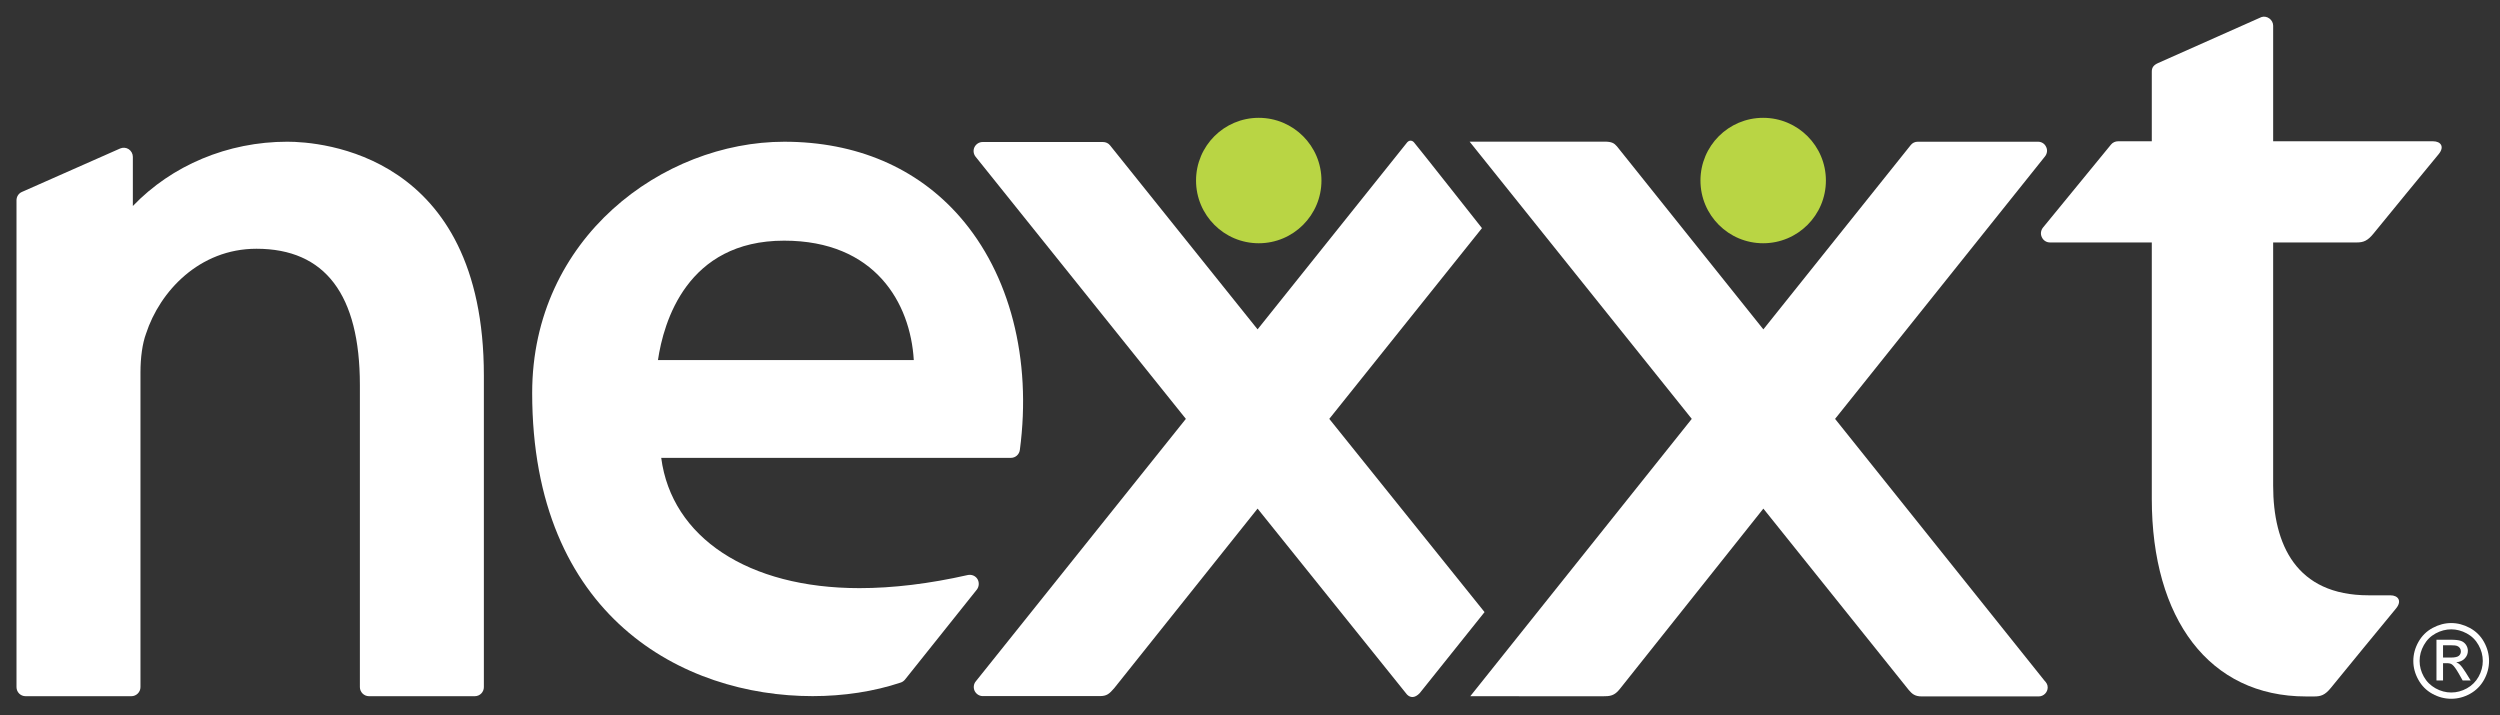
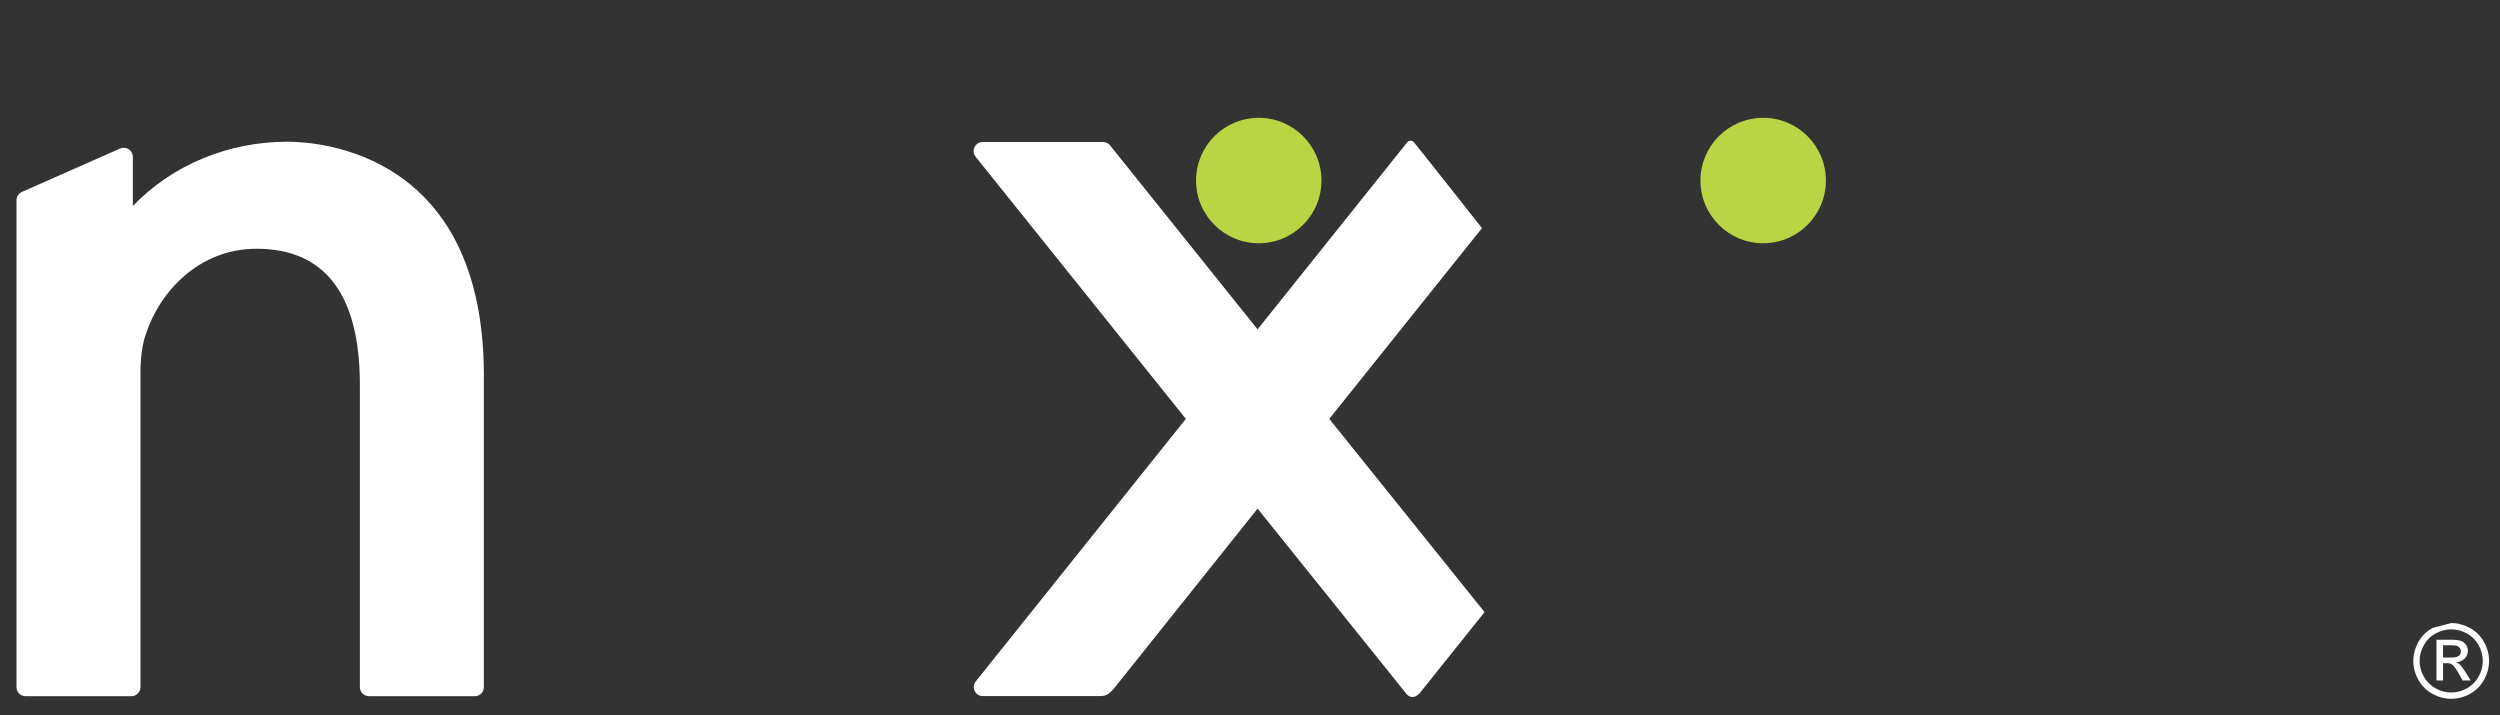
<svg xmlns="http://www.w3.org/2000/svg" version="1.1" id="Layer_1" x="0px" y="0px" width="432.335px" height="123.712px" viewBox="0 0 432.335 123.712" enable-background="new 0 0 432.335 123.712" xml:space="preserve">
  <rect x="0" y="0" width="432.335" height="123.712" fill="#333333" stroke="none" />
  <g>
    <g>
      <g>
        <g>
-           <path fill="#FFFFFF" d="M393.105,41.927c0,0,0,34.278,0,42.063c0,10.135,3.94,18.959,16.503,18.959h3.767      c1.346,0,2.046,0.969,1,2.252c-0.757,0.912-10.233,12.43-11.265,13.729c-1.032,1.291-1.788,1.51-2.897,1.51h-1.426      c-16.727,0-26.668-13.396-26.668-34.188V41.927h-17.624c-0.599,0-1.142-0.354-1.387-0.896c-0.275-0.543-0.188-1.189,0.182-1.662      l11.776-14.371c0.291-0.355,0.747-0.566,1.204-0.566h5.849V12.37c0-0.686,0.307-1.117,1.103-1.473l17.868-7.949      c0.473-0.15,0.976-0.041,1.37,0.252c0.393,0.291,0.646,0.748,0.646,1.244v19.986h27.637c1.347,0,2.047,0.928,1,2.211      c-0.756,0.912-10.232,12.428-11.264,13.727c-1.031,1.291-1.788,1.559-2.897,1.559H393.105z" />
-         </g>
+           </g>
      </g>
      <g id="nexxtjob_17_">
-         <path fill="#0A7481" d="M259.934,79.511" />
-       </g>
+         </g>
      <g>
        <g>
-           <path fill="#FFFFFF" d="M165.959,37.45c-7.41-8.457-17.901-12.938-30.338-12.938c-20.957,0-43.59,16.602-43.59,43.444      c0,38.691,26.129,52.428,48.489,52.428c5.358,0,10.614-0.797,15.241-2.346c0.273-0.084,0.545-0.271,0.734-0.504l12.436-15.576      c0.398-0.523,0.439-1.256,0.105-1.82c-0.355-0.566-1.025-0.838-1.695-0.691c-6.658,1.508-12.939,2.262-18.718,2.262      c-19.241,0-32.475-8.773-34.276-22.529h60.468c0.796,0,1.444-0.586,1.55-1.361C178.459,62.075,174.648,47.376,165.959,37.45z       M135.601,41.618c15.745,0,21.837,10.783,22.423,20.645h-44.24C114.748,55.751,118.746,41.618,135.601,41.618z" />
-         </g>
+           </g>
      </g>
      <g>
        <g>
          <path fill="#FFFFFF" d="M83.677,64.939v53.889c0,0.857-0.689,1.568-1.567,1.568H63.804c-0.855,0-1.568-0.711-1.568-1.568V66.589      c0-15.651-6.017-23.571-17.885-23.571c-9.884,0-16.718,7.377-19.099,14.691c-0.627,1.693-0.96,4.115-0.96,6.686v54.432      c0,0.857-0.712,1.568-1.568,1.568H4.419c-0.879,0-1.566-0.711-1.566-1.568V34.642c0-0.627,0.355-1.191,0.918-1.441l17.01-7.523      c0.48-0.207,1.044-0.166,1.482,0.125c0.44,0.293,0.711,0.795,0.711,1.318v8.504c6.73-7.021,16.402-11.117,26.706-11.117      C55.343,24.507,83.677,26.452,83.677,64.939z" />
        </g>
      </g>
      <g>
        <g>
          <path fill="#FFFFFF" d="M256.73,105.853l-11.212,14.012c-0.821,0.861-1.595,0.85-2.197,0.248l-25.844-32.158l-24.79,31.053      c-0.852,0.982-1.277,1.371-2.506,1.371h-20.22c-0.603,0-1.143-0.354-1.414-0.893c-0.248-0.541-0.186-1.186,0.188-1.641      l36.341-45.408l-36.372-45.344c-0.375-0.479-0.437-1.121-0.188-1.641c0.271-0.541,0.811-0.893,1.412-0.893h20.816      c0.478,0,0.936,0.207,1.226,0.582l25.507,31.816c0,0,25.671-32.115,25.9-32.375c0.23-0.26,0.737-0.426,1.146,0.033      c0.264,0.264,11.759,14.836,11.759,14.836l-26.405,32.985L256.73,105.853z" />
        </g>
      </g>
      <g>
        <g>
-           <path fill="#FFFFFF" d="M354.116,118.875c0,0.854-0.706,1.559-1.559,1.559c-0.02,0-20.229,0-20.229,0      c-1.179,0-1.67-0.443-2.235-1.107l-25.147-31.371l-24.816,31.184c-0.949,1.211-1.703,1.271-3.013,1.271l-22.853-0.014      l38.301-47.959l-38.414-47.938l23.342-0.006c1.245,0,1.654,0.271,2.13,0.813l25.323,31.652l25.486-31.871      c0.291-0.373,0.727-0.58,1.206-0.58h20.813c0.584,0,1.146,0.332,1.393,0.893c0.272,0.518,0.189,1.164-0.187,1.641      l-36.308,45.397l36.184,45.232C353.888,118.048,354.116,118.378,354.116,118.875z" />
-         </g>
+           </g>
      </g>
      <path fill="#B9D544" d="M315.76,31.222c0,5.986-4.856,10.844-10.85,10.844c-5.987,0-10.843-4.857-10.843-10.844    c0-5.992,4.855-10.846,10.843-10.846C310.903,20.376,315.76,25.229,315.76,31.222z" />
      <path fill="#B9D544" d="M228.525,31.222c0,5.986-4.857,10.844-10.846,10.844c-5.987,0-10.843-4.857-10.843-10.844    c0-5.992,4.855-10.846,10.843-10.846C223.668,20.376,228.525,25.229,228.525,31.222z" />
    </g>
  </g>
-   <path fill="#FFFFFF" d="M423.899,107.747c1.1,0,2.174,0.283,3.218,0.845c1.043,0.567,1.868,1.371,2.45,2.424  c0.584,1.049,0.874,2.148,0.874,3.285c0,1.128-0.288,2.214-0.861,3.253c-0.582,1.041-1.388,1.854-2.423,2.429  c-1.033,0.573-2.124,0.858-3.258,0.858c-1.136,0-2.22-0.285-3.26-0.858c-1.043-0.575-1.848-1.388-2.422-2.429  c-0.581-1.039-0.872-2.125-0.872-3.253c0-1.137,0.293-2.236,0.881-3.285c0.592-1.053,1.405-1.856,2.455-2.424  C421.729,108.03,422.798,107.747,423.899,107.747z M423.899,108.833c-0.917,0-1.818,0.235-2.688,0.705  c-0.87,0.471-1.55,1.146-2.04,2.021c-0.497,0.878-0.739,1.793-0.739,2.74c0,0.943,0.242,1.845,0.724,2.712  c0.481,0.861,1.159,1.537,2.027,2.02c0.866,0.484,1.774,0.725,2.717,0.725c0.943,0,1.848-0.24,2.718-0.725  c0.865-0.482,1.54-1.158,2.021-2.02c0.48-0.867,0.718-1.769,0.718-2.712c0-0.947-0.237-1.862-0.733-2.74  c-0.485-0.876-1.168-1.551-2.04-2.021C425.707,109.069,424.812,108.833,423.899,108.833z M421.348,117.677v-7.047h2.423  c0.826,0,1.422,0.065,1.793,0.197c0.376,0.131,0.666,0.356,0.889,0.678c0.215,0.33,0.326,0.671,0.326,1.037  c0,0.512-0.184,0.962-0.551,1.341c-0.369,0.384-0.854,0.597-1.463,0.646c0.252,0.105,0.451,0.229,0.601,0.374  c0.283,0.276,0.635,0.739,1.046,1.396l0.854,1.378h-1.388l-0.625-1.11c-0.5-0.875-0.888-1.419-1.19-1.638  c-0.206-0.167-0.516-0.244-0.909-0.244h-0.669v2.992H421.348z M422.484,113.712h1.384c0.653,0,1.102-0.099,1.344-0.296  c0.242-0.195,0.358-0.455,0.358-0.781c0-0.21-0.058-0.396-0.171-0.559c-0.114-0.165-0.275-0.288-0.48-0.371  c-0.208-0.079-0.586-0.119-1.141-0.119h-1.294V113.712z" />
+   <path fill="#FFFFFF" d="M423.899,107.747c1.1,0,2.174,0.283,3.218,0.845c1.043,0.567,1.868,1.371,2.45,2.424  c0.584,1.049,0.874,2.148,0.874,3.285c0,1.128-0.288,2.214-0.861,3.253c-0.582,1.041-1.388,1.854-2.423,2.429  c-1.033,0.573-2.124,0.858-3.258,0.858c-1.136,0-2.22-0.285-3.26-0.858c-1.043-0.575-1.848-1.388-2.422-2.429  c-0.581-1.039-0.872-2.125-0.872-3.253c0-1.137,0.293-2.236,0.881-3.285c0.592-1.053,1.405-1.856,2.455-2.424  z M423.899,108.833c-0.917,0-1.818,0.235-2.688,0.705  c-0.87,0.471-1.55,1.146-2.04,2.021c-0.497,0.878-0.739,1.793-0.739,2.74c0,0.943,0.242,1.845,0.724,2.712  c0.481,0.861,1.159,1.537,2.027,2.02c0.866,0.484,1.774,0.725,2.717,0.725c0.943,0,1.848-0.24,2.718-0.725  c0.865-0.482,1.54-1.158,2.021-2.02c0.48-0.867,0.718-1.769,0.718-2.712c0-0.947-0.237-1.862-0.733-2.74  c-0.485-0.876-1.168-1.551-2.04-2.021C425.707,109.069,424.812,108.833,423.899,108.833z M421.348,117.677v-7.047h2.423  c0.826,0,1.422,0.065,1.793,0.197c0.376,0.131,0.666,0.356,0.889,0.678c0.215,0.33,0.326,0.671,0.326,1.037  c0,0.512-0.184,0.962-0.551,1.341c-0.369,0.384-0.854,0.597-1.463,0.646c0.252,0.105,0.451,0.229,0.601,0.374  c0.283,0.276,0.635,0.739,1.046,1.396l0.854,1.378h-1.388l-0.625-1.11c-0.5-0.875-0.888-1.419-1.19-1.638  c-0.206-0.167-0.516-0.244-0.909-0.244h-0.669v2.992H421.348z M422.484,113.712h1.384c0.653,0,1.102-0.099,1.344-0.296  c0.242-0.195,0.358-0.455,0.358-0.781c0-0.21-0.058-0.396-0.171-0.559c-0.114-0.165-0.275-0.288-0.48-0.371  c-0.208-0.079-0.586-0.119-1.141-0.119h-1.294V113.712z" />
</svg>